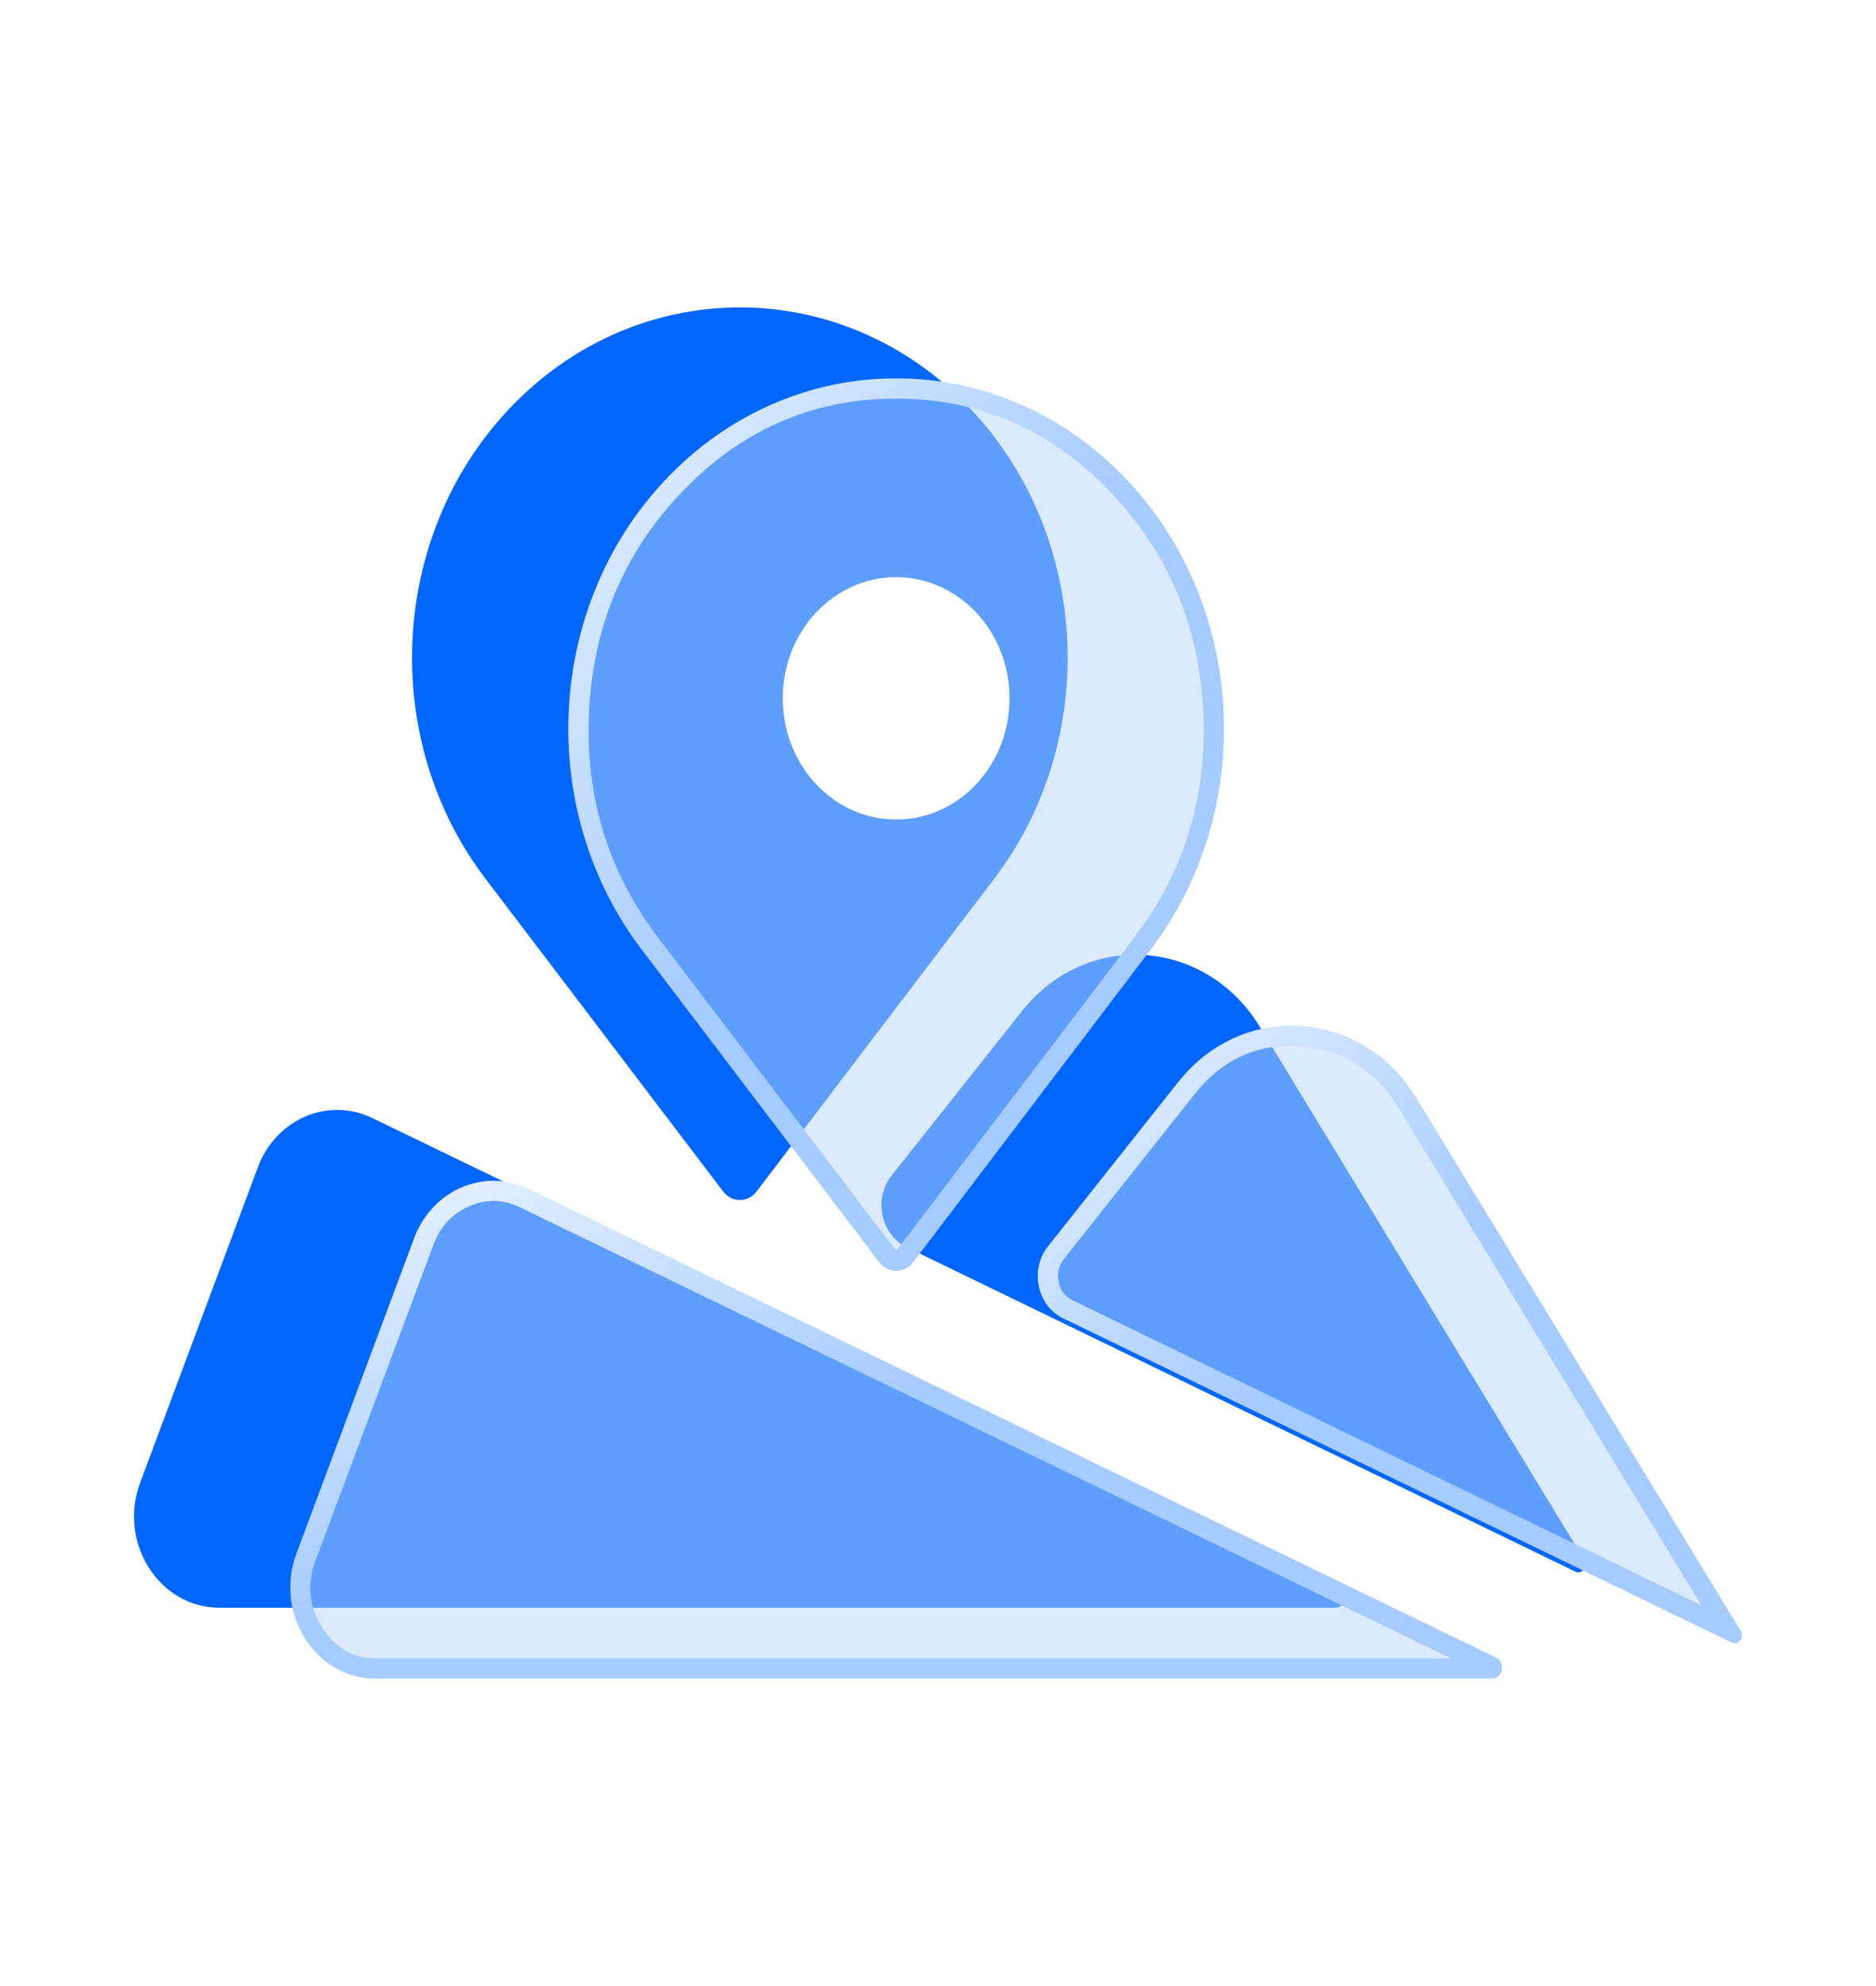
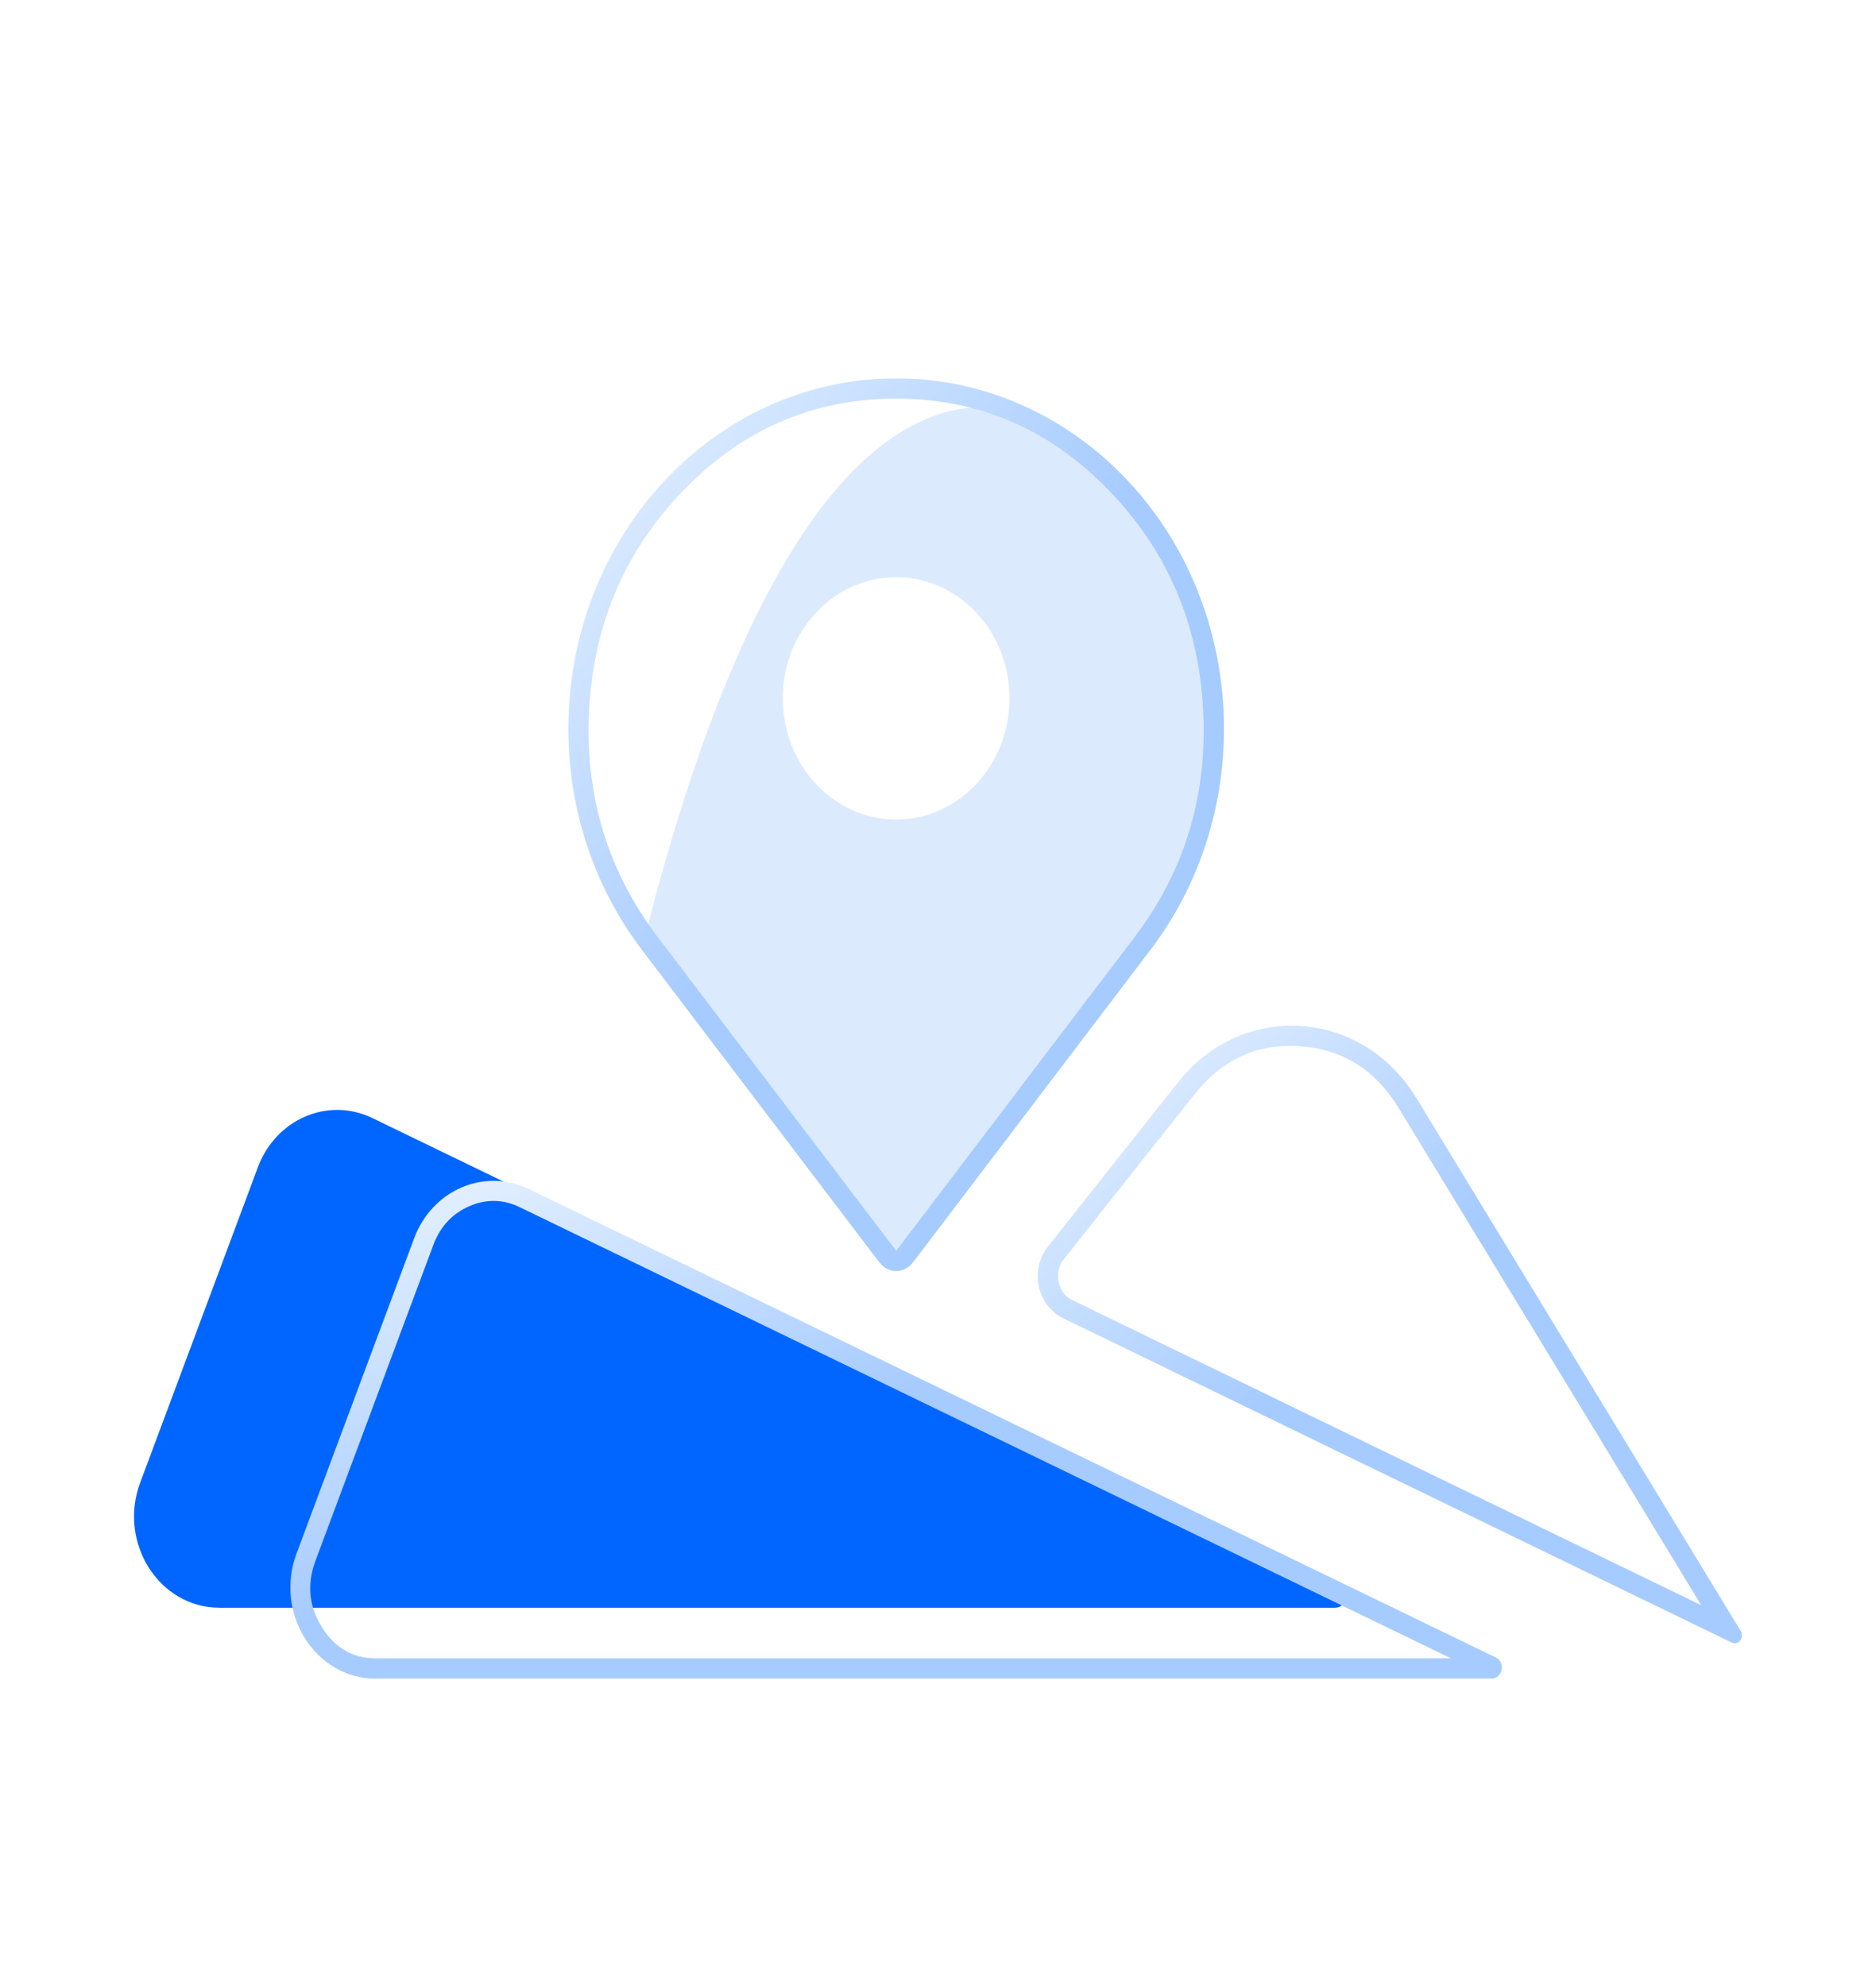
<svg xmlns="http://www.w3.org/2000/svg" fill="none" version="1.1" width="86" height="91.059" viewBox="0 0 86 91.059">
  <defs>
    <clipPath id="master_svg0_7132_51046">
      <rect x="6.143" y="14.093" width="66.548" height="59.622" rx="0" />
    </clipPath>
    <clipPath id="master_svg1_7132_51050">
      <rect x="13.309" y="17.345" width="66.548" height="59.622" rx="0" />
    </clipPath>
    <filter id="master_svg2_7132_51051" filterUnits="objectBoundingBox" color-interpolation-filters="sRGB" x="0" y="0" width="30.054" height="40.926">
      <feFlood flood-opacity="0" result="BackgroundImageFix" />
      <feBlend mode="normal" in="SourceGraphic" in2="BackgroundImageFix" result="shape" />
      <feGaussianBlur in="BackgroundImage" stdDeviation="5.063" />
      <feComposite in2="SourceAlpha" operator="in" result="effect1_foregroundBlur" />
      <feBlend mode="normal" in="SourceGraphic" in2="effect1_foregroundBlur" result="shape" />
    </filter>
    <linearGradient x1="0" y1="0" x2="0.456" y2="0.5" id="master_svg3_7128_47449">
      <stop offset="0%" stop-color="#EFF7FF" stop-opacity="1" />
      <stop offset="100%" stop-color="#A6CBFF" stop-opacity="1" />
    </linearGradient>
    <filter id="master_svg4_7132_51053" filterUnits="objectBoundingBox" color-interpolation-filters="sRGB" x="0" y="0" width="55.54" height="22.826">
      <feFlood flood-opacity="0" result="BackgroundImageFix" />
      <feBlend mode="normal" in="SourceGraphic" in2="BackgroundImageFix" result="shape" />
      <feGaussianBlur in="BackgroundImage" stdDeviation="5.063" />
      <feComposite in2="SourceAlpha" operator="in" result="effect1_foregroundBlur" />
      <feBlend mode="normal" in="SourceGraphic" in2="effect1_foregroundBlur" result="shape" />
    </filter>
    <linearGradient x1="0" y1="0" x2="0.456" y2="0.5" id="master_svg5_7128_47449">
      <stop offset="0%" stop-color="#EFF7FF" stop-opacity="1" />
      <stop offset="100%" stop-color="#A6CBFF" stop-opacity="1" />
    </linearGradient>
    <filter id="master_svg6_7132_51054" filterUnits="objectBoundingBox" color-interpolation-filters="sRGB" x="0" y="0" width="32.286" height="28.317">
      <feFlood flood-opacity="0" result="BackgroundImageFix" />
      <feBlend mode="normal" in="SourceGraphic" in2="BackgroundImageFix" result="shape" />
      <feGaussianBlur in="BackgroundImage" stdDeviation="5.063" />
      <feComposite in2="SourceAlpha" operator="in" result="effect1_foregroundBlur" />
      <feBlend mode="normal" in="SourceGraphic" in2="effect1_foregroundBlur" result="shape" />
    </filter>
    <linearGradient x1="0" y1="0" x2="0.456" y2="0.5" id="master_svg7_7128_47449">
      <stop offset="0%" stop-color="#EFF7FF" stop-opacity="1" />
      <stop offset="100%" stop-color="#A6CBFF" stop-opacity="1" />
    </linearGradient>
  </defs>
  <g>
    <g>
-       <rect x="0" y="0" width="86" height="91.059" rx="0" fill="#D8D8D8" fill-opacity="0" />
-     </g>
+       </g>
    <g>
      <g clip-path="url(#master_svg0_7132_51046)">
        <g>
-           <path d="M33.154,54.635L22.251,40.283C17.396,33.894,17.847,24.619,23.291,18.8C29.16,12.526,38.676,12.526,44.541,18.8C49.986,24.619,50.433,33.898,45.582,40.283L34.679,54.635C34.287,55.149,33.549,55.149,33.158,54.635L33.154,54.635Z" fill="#0066FF" fill-opacity="1" />
-         </g>
+           </g>
        <g>
          <path d="M11.818,53.527L6.426,67.979C5.401,70.729,7.295,73.714,10.061,73.714L61.205,73.714C61.72,73.714,61.869,72.969,61.403,72.742L17.072,51.263C15.036,50.278,12.646,51.307,11.818,53.523L11.818,53.527Z" fill="#0066FF" fill-opacity="1" />
        </g>
        <g>
-           <path d="M46.865,46.343C49.807,42.629,55.269,42.999,57.753,47.077L72.608,71.489C72.847,71.78,72.545,72.218,72.213,72.055L41.57,57.188C40.373,56.607,40.03,54.968,40.876,53.896L46.865,46.339L46.865,46.343Z" fill="#0066FF" fill-opacity="1" />
-         </g>
+           </g>
      </g>
      <g clip-path="url(#master_svg1_7132_51050)">
        <g filter="url(#master_svg2_7132_51051)">
-           <path d="M40.32,57.887L29.417,43.535C24.562,37.146,25.013,27.871,30.457,22.052C36.326,15.778,45.842,15.778,51.707,22.052C57.152,27.871,57.599,37.15,52.748,43.535L41.845,57.887C41.453,58.401,40.715,58.401,40.324,57.887L40.32,57.887Z" fill="#BBD6FE" fill-opacity="0.5" />
+           <path d="M40.32,57.887L29.417,43.535C36.326,15.778,45.842,15.778,51.707,22.052C57.152,27.871,57.599,37.15,52.748,43.535L41.845,57.887C41.453,58.401,40.715,58.401,40.324,57.887L40.32,57.887Z" fill="#BBD6FE" fill-opacity="0.5" />
          <path d="M41.845,57.887C41.453,58.401,40.715,58.401,40.324,57.887L40.32,57.887L29.417,43.535C24.562,37.146,25.013,27.871,30.457,22.052C36.326,15.778,45.842,15.778,51.707,22.052C57.152,27.871,57.599,37.15,52.748,43.535L41.845,57.887ZM40.785,56.956L40.782,56.956L30.158,42.972Q26.722,38.45,27.004,32.625Q27.287,26.803,31.137,22.688Q35.263,18.277,41.084,18.277Q46.905,18.277,51.028,22.687Q54.877,26.802,55.159,32.626Q55.441,38.452,52.007,42.972L41.104,57.324Q41.09,57.342,41.084,57.342Q41.078,57.342,41.064,57.323L40.785,56.956Z" fill-rule="evenodd" fill="url(#master_svg3_7128_47449)" fill-opacity="1" />
        </g>
        <g>
          <ellipse cx="41.081" cy="32.019" rx="5.198" ry="5.556" fill="#FFFFFF" fill-opacity="1" style="mix-blend-mode:passthrough" />
        </g>
        <g filter="url(#master_svg4_7132_51053)">
-           <path d="M18.984,56.779L13.592,71.231C12.567,73.981,14.461,76.966,17.228,76.966L68.371,76.966C68.886,76.966,69.035,76.221,68.569,75.994L24.238,54.515C22.202,53.53,19.812,54.559,18.984,56.775L18.984,56.779Z" fill="#BBD6FE" fill-opacity="0.5" />
          <path d="M13.592,71.231L18.984,56.779L18.984,56.775C19.812,54.559,22.202,53.53,24.238,54.515L68.569,75.994C69.035,76.221,68.886,76.966,68.371,76.966L17.228,76.966C14.461,76.966,12.567,73.981,13.592,71.231ZM19.856,57.104L19.893,57.003Q20.383,55.791,21.525,55.299Q22.688,54.799,23.832,55.352L66.521,76.036L17.228,76.036Q15.664,76.036,14.774,74.631Q13.856,73.185,14.464,71.556L19.856,57.104Z" fill-rule="evenodd" fill="url(#master_svg5_7128_47449)" fill-opacity="1" />
        </g>
        <g filter="url(#master_svg6_7132_51054)">
-           <path d="M54.031,49.595C56.973,45.881,62.435,46.251,64.919,50.329L79.774,74.741C80.013,75.032,79.711,75.47,79.379,75.307L48.736,60.44C47.539,59.858,47.196,58.22,48.042,57.148L54.031,49.591L54.031,49.595Z" fill="#BBD6FE" fill-opacity="0.5" />
          <path d="M48.042,57.148L54.029,49.594L54.031,49.591L54.031,49.595L54.033,49.593C54.32,49.231,54.631,48.907,54.961,48.622C58.013,45.989,62.678,46.65,64.919,50.329L79.535,74.348L79.565,74.397L79.774,74.741C80.013,75.032,79.711,75.47,79.379,75.307L78.926,75.087L78.883,75.066L48.736,60.44C47.539,59.858,47.196,58.22,48.042,57.148ZM48.773,57.725L53.1,52.264L53.1,52.269L54.76,50.173Q56.663,47.771,59.584,47.969Q62.512,48.166,64.124,50.813L77.99,73.599L49.142,59.603Q48.655,59.366,48.534,58.787Q48.408,58.187,48.773,57.725Z" fill-rule="evenodd" fill="url(#master_svg7_7128_47449)" fill-opacity="1" />
        </g>
      </g>
    </g>
  </g>
</svg>